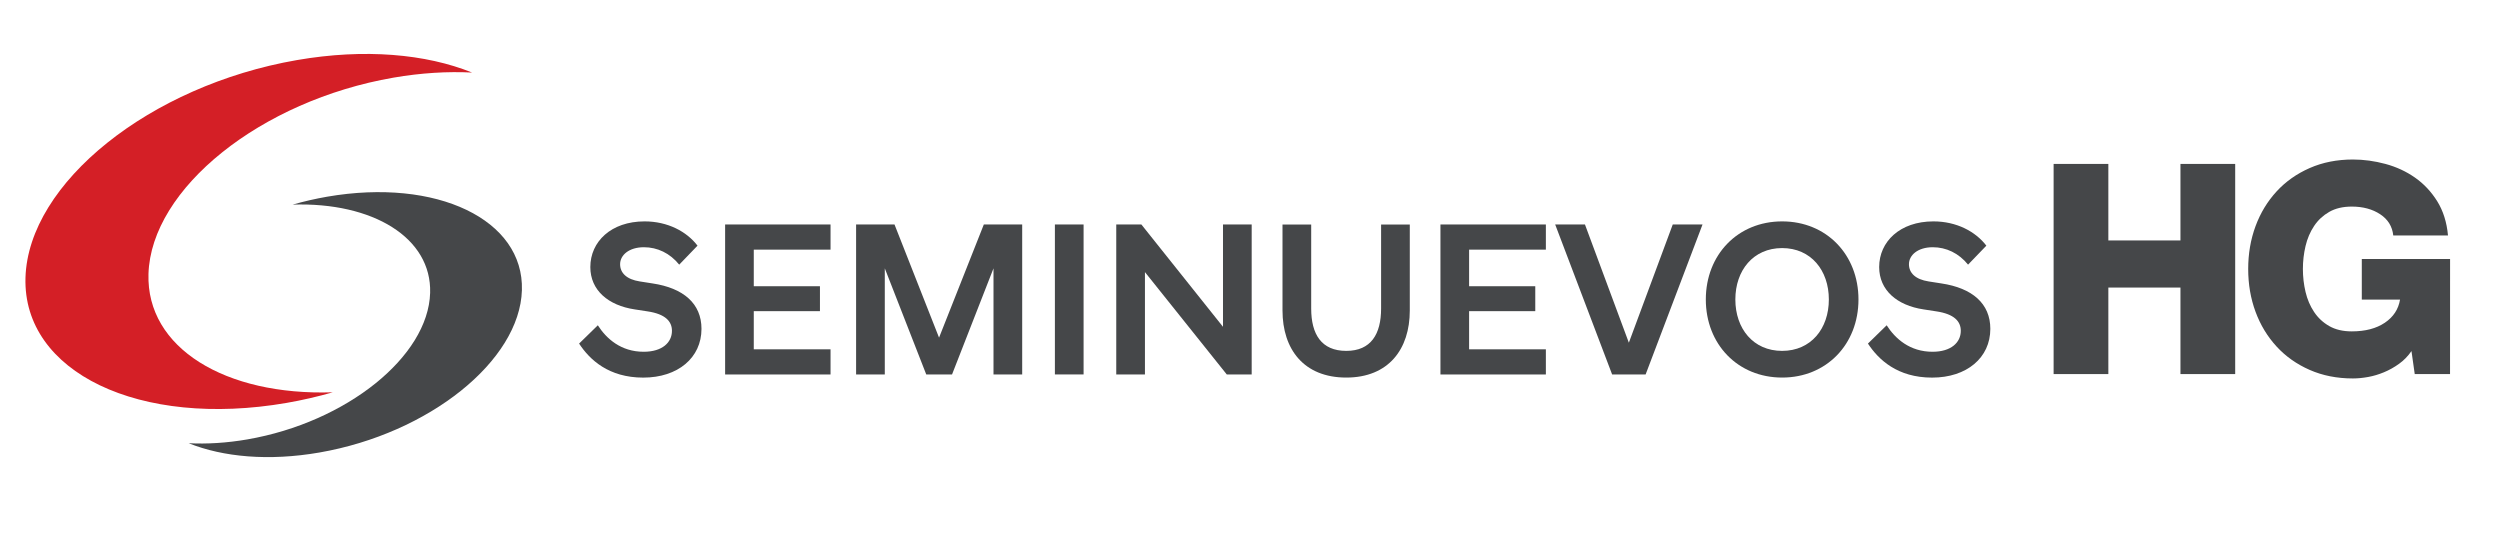
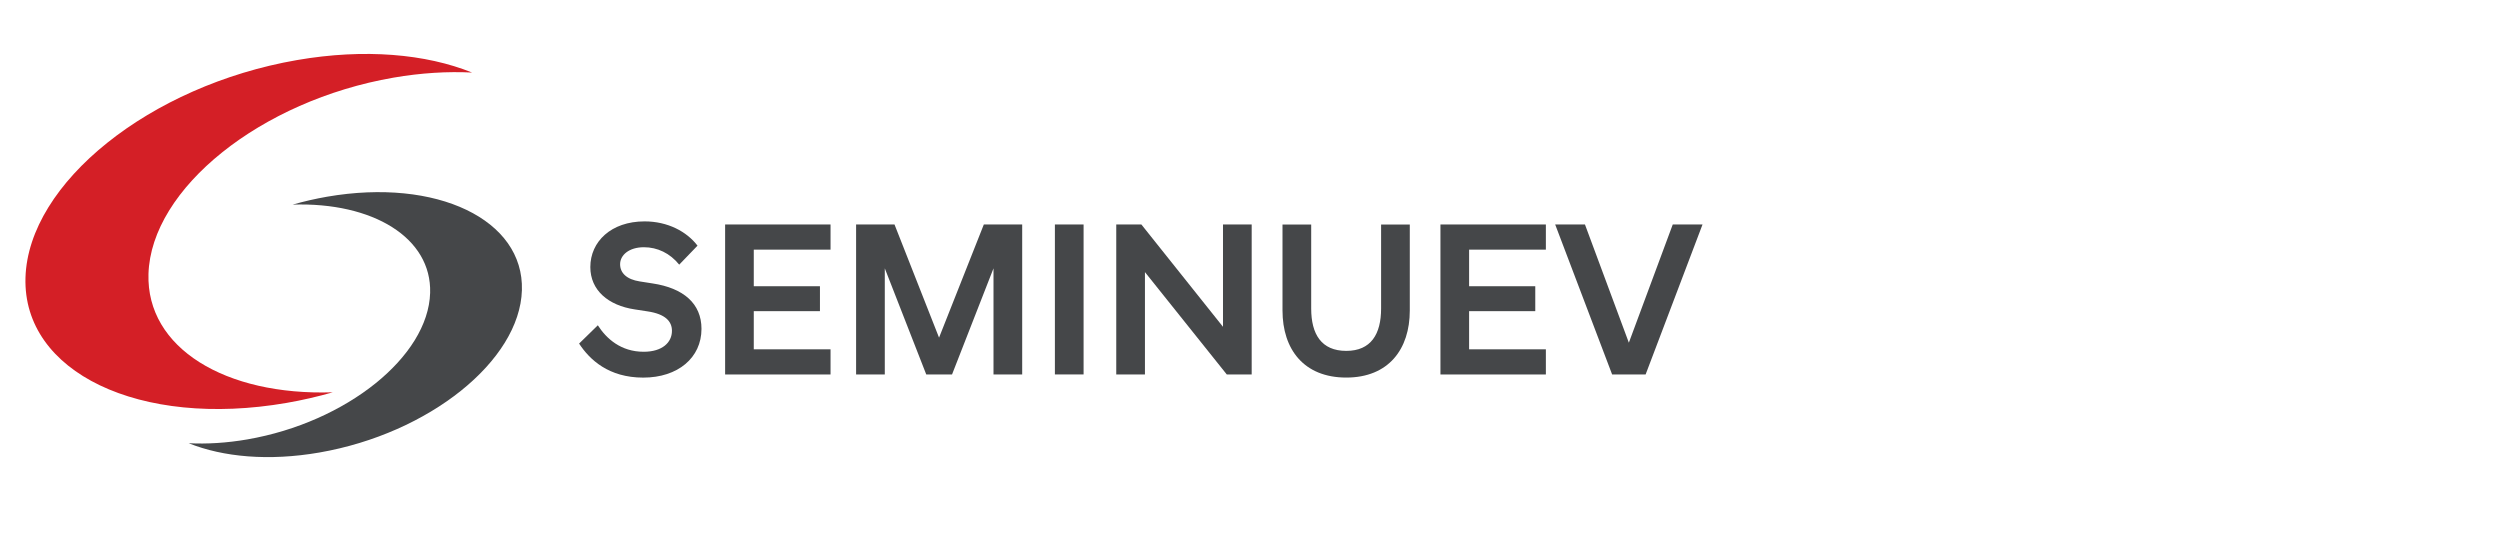
<svg xmlns="http://www.w3.org/2000/svg" version="1.2" baseProfile="tiny-ps" viewBox="0 0 623 133" width="623" height="133">
  <title>seminuevos_hg-svg</title>
  <style>
		tspan { white-space:pre }
		.shp0 { fill: #454749 } 
		.shp1 { fill: #d41f26 } 
	</style>
  <g id="Layer">
    <path id="Layer" class="shp0" d="M144.31 85.62L148.98 81.06C151.12 84.41 154.75 87.66 160.41 87.66C165.03 87.66 167.45 85.35 167.45 82.44C167.45 80.08 165.8 78.26 161.4 77.6L158.16 77.1C151.56 76.11 147.11 72.32 147.11 66.55C147.11 60.23 152.28 55.17 160.63 55.17C166.4 55.17 171.13 57.7 173.82 61.22L169.26 65.95C166.95 63.09 163.82 61.61 160.47 61.61C156.73 61.61 154.53 63.59 154.53 65.84C154.53 68.04 156.18 69.63 159.42 70.13L162.61 70.63C170.3 71.78 174.81 75.63 174.81 81.95C174.81 89.15 168.93 94.1 160.3 94.1C151.67 94.1 146.95 89.64 144.31 85.62Z" />
    <path id="Layer" class="shp0" d="M180.7 55.94L206.97 55.94L206.97 62.21L187.84 62.21L187.84 71.33L204.33 71.33L204.33 77.54L187.84 77.54L187.84 87.05L206.97 87.05L206.97 93.32L180.7 93.32L180.7 55.94Z" />
    <path id="Layer" class="shp0" d="M213.35 55.94L222.91 55.94L234.01 84.14L245.17 55.94L254.73 55.94L254.73 93.31L247.58 93.31L247.58 66.87L237.25 93.31L230.82 93.31L220.49 66.87L220.49 93.31L213.34 93.31L213.34 55.94L213.35 55.94Z" />
    <path id="Layer" class="shp0" d="M262.88 55.94L270.03 55.94L270.03 93.31L262.88 93.31L262.88 55.94Z" />
    <path id="Layer" class="shp0" d="M278.16 55.94L284.43 55.94L304.77 81.44L304.77 55.94L311.92 55.94L311.92 93.31L305.71 93.31L285.32 67.81L285.32 93.31L278.17 93.31L278.17 55.94L278.16 55.94Z" />
    <path id="Layer" class="shp0" d="M319.6 77.38L319.6 55.95L326.75 55.95L326.75 76.89C326.75 83.27 329.28 87.44 335.49 87.44C341.65 87.44 344.17 83.26 344.17 76.89L344.17 55.95L351.32 55.95L351.32 77.38C351.32 87 346.04 94.09 335.49 94.09C324.88 94.09 319.6 87 319.6 77.38Z" />
    <path id="Layer" class="shp0" d="M358.96 55.94L385.23 55.94L385.23 62.21L366.1 62.21L366.1 71.33L382.59 71.33L382.59 77.54L366.1 77.54L366.1 87.05L385.23 87.05L385.23 93.32L358.96 93.32L358.96 55.94Z" />
    <path id="Layer" class="shp0" d="M387.55 55.94L394.97 55.94L405.91 85.4L416.85 55.94L424.27 55.94L410.09 93.31L401.74 93.31L387.55 55.94Z" />
-     <path id="Layer" fill-rule="evenodd" class="shp0" d="M425.09 74.63C425.09 63.47 433.06 55.17 444.11 55.17C455.16 55.17 463.13 63.47 463.13 74.63C463.13 85.79 455.16 94.09 444.11 94.09C433.06 94.09 425.09 85.79 425.09 74.63ZM432.45 74.63C432.45 81.89 436.9 87.44 444.1 87.44C451.3 87.44 455.75 81.89 455.75 74.63C455.75 67.38 451.3 61.82 444.1 61.82C436.91 61.83 432.45 67.38 432.45 74.63Z" />
-     <path id="Layer" class="shp0" d="M465.49 85.62L470.16 81.06C472.3 84.41 475.93 87.66 481.59 87.66C486.21 87.66 488.63 85.35 488.63 82.44C488.63 80.08 486.98 78.26 482.58 77.6L479.34 77.1C472.74 76.11 468.29 72.32 468.29 66.55C468.29 60.23 473.46 55.17 481.81 55.17C487.58 55.17 492.31 57.7 495 61.22L490.44 65.95C488.13 63.09 485 61.61 481.65 61.61C477.91 61.61 475.71 63.59 475.71 65.84C475.71 68.04 477.36 69.63 480.6 70.13L483.79 70.63C491.48 71.78 495.99 75.63 495.99 81.95C495.99 89.15 490.11 94.1 481.48 94.1C472.85 94.1 468.13 89.64 465.49 85.62Z" />
  </g>
  <g id="Layer">
-     <path id="Layer" class="shp0" d="M511.76 40.85L525.4 40.85L525.4 59.92L543.37 59.92L543.37 40.85L557.01 40.85L557.01 93.22L543.37 93.22L543.37 71.66L525.4 71.66L525.4 93.22L511.76 93.22L511.76 40.85Z" />
-     <path id="Layer" class="shp0" d="M610.55 93.21L601.75 93.21L600.94 87.49C600.06 88.76 599.02 89.83 597.82 90.68C596.62 91.54 595.38 92.23 594.08 92.77C592.78 93.31 591.48 93.7 590.16 93.94C588.84 94.18 587.57 94.31 586.35 94.31C582.39 94.31 578.8 93.6 575.57 92.18C572.34 90.76 569.59 88.82 567.32 86.35C565.05 83.88 563.3 81 562.08 77.7C560.86 74.4 560.25 70.84 560.25 67.03C560.25 63.22 560.86 59.66 562.08 56.36C563.3 53.06 565.05 50.18 567.32 47.71C569.59 45.24 572.34 43.3 575.57 41.88C578.8 40.46 582.39 39.75 586.35 39.75C589.04 39.75 591.74 40.12 594.45 40.85C597.16 41.58 599.62 42.72 601.82 44.26C604.02 45.8 605.87 47.77 607.36 50.16C608.85 52.56 609.74 55.39 610.04 58.67L596.4 58.67C596.16 56.42 595.07 54.66 593.14 53.39C591.21 52.12 588.85 51.48 586.06 51.48C583.86 51.48 581.99 51.92 580.45 52.8C578.91 53.68 577.65 54.85 576.67 56.32C575.69 57.79 574.98 59.45 574.54 61.31C574.1 63.17 573.88 65.08 573.88 67.03C573.88 68.99 574.1 70.89 574.54 72.75C574.98 74.61 575.69 76.27 576.67 77.74C577.65 79.21 578.91 80.38 580.45 81.26C581.99 82.14 583.86 82.58 586.06 82.58C589.43 82.58 592.18 81.86 594.31 80.42C596.44 78.98 597.69 77.06 598.09 74.66L588.56 74.66L588.56 64.54L610.56 64.54L610.55 93.21L610.55 93.21Z" />
-   </g>
+     </g>
  <path id="Layer" class="shp1" d="M37 68.27C37.64 46.98 64.97 25.08 98.05 19.35C104.94 18.16 111.53 17.77 117.65 18.08C106.14 13.44 90.88 12.05 74.01 14.97C37.35 21.32 7.06 45.59 6.35 69.18C5.64 92.77 34.78 106.75 71.44 100.4C75.36 99.72 79.19 98.83 82.94 97.76C56.14 98.65 36.44 86.72 37 68.27Z" />
  <path id="Layer" class="shp0" d="M107.19 73C106.71 88.88 86.32 105.23 61.64 109.5C56.5 110.39 51.58 110.68 47.02 110.45C55.61 113.91 66.99 114.95 79.58 112.77C106.93 108.03 129.53 89.92 130.06 72.32C130.59 54.72 108.85 44.29 81.5 49.02C78.58 49.53 75.71 50.19 72.92 50.99C92.9 50.34 107.6 59.23 107.19 73Z" />
</svg>